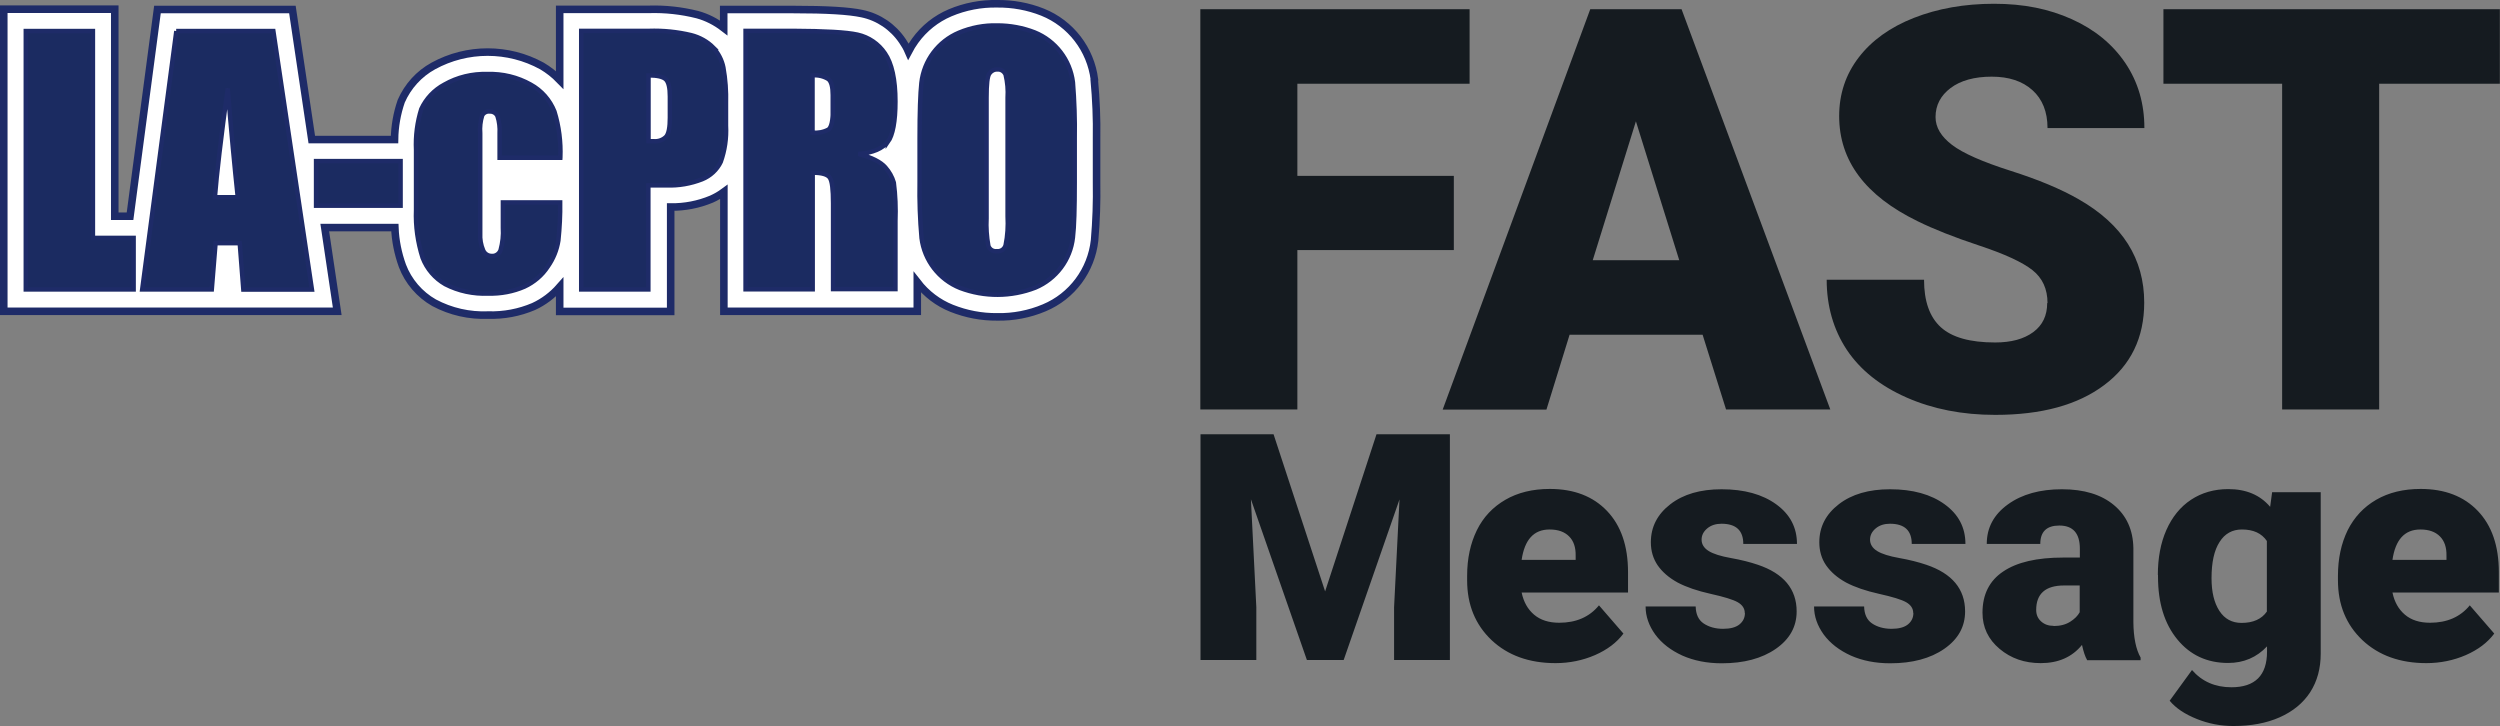
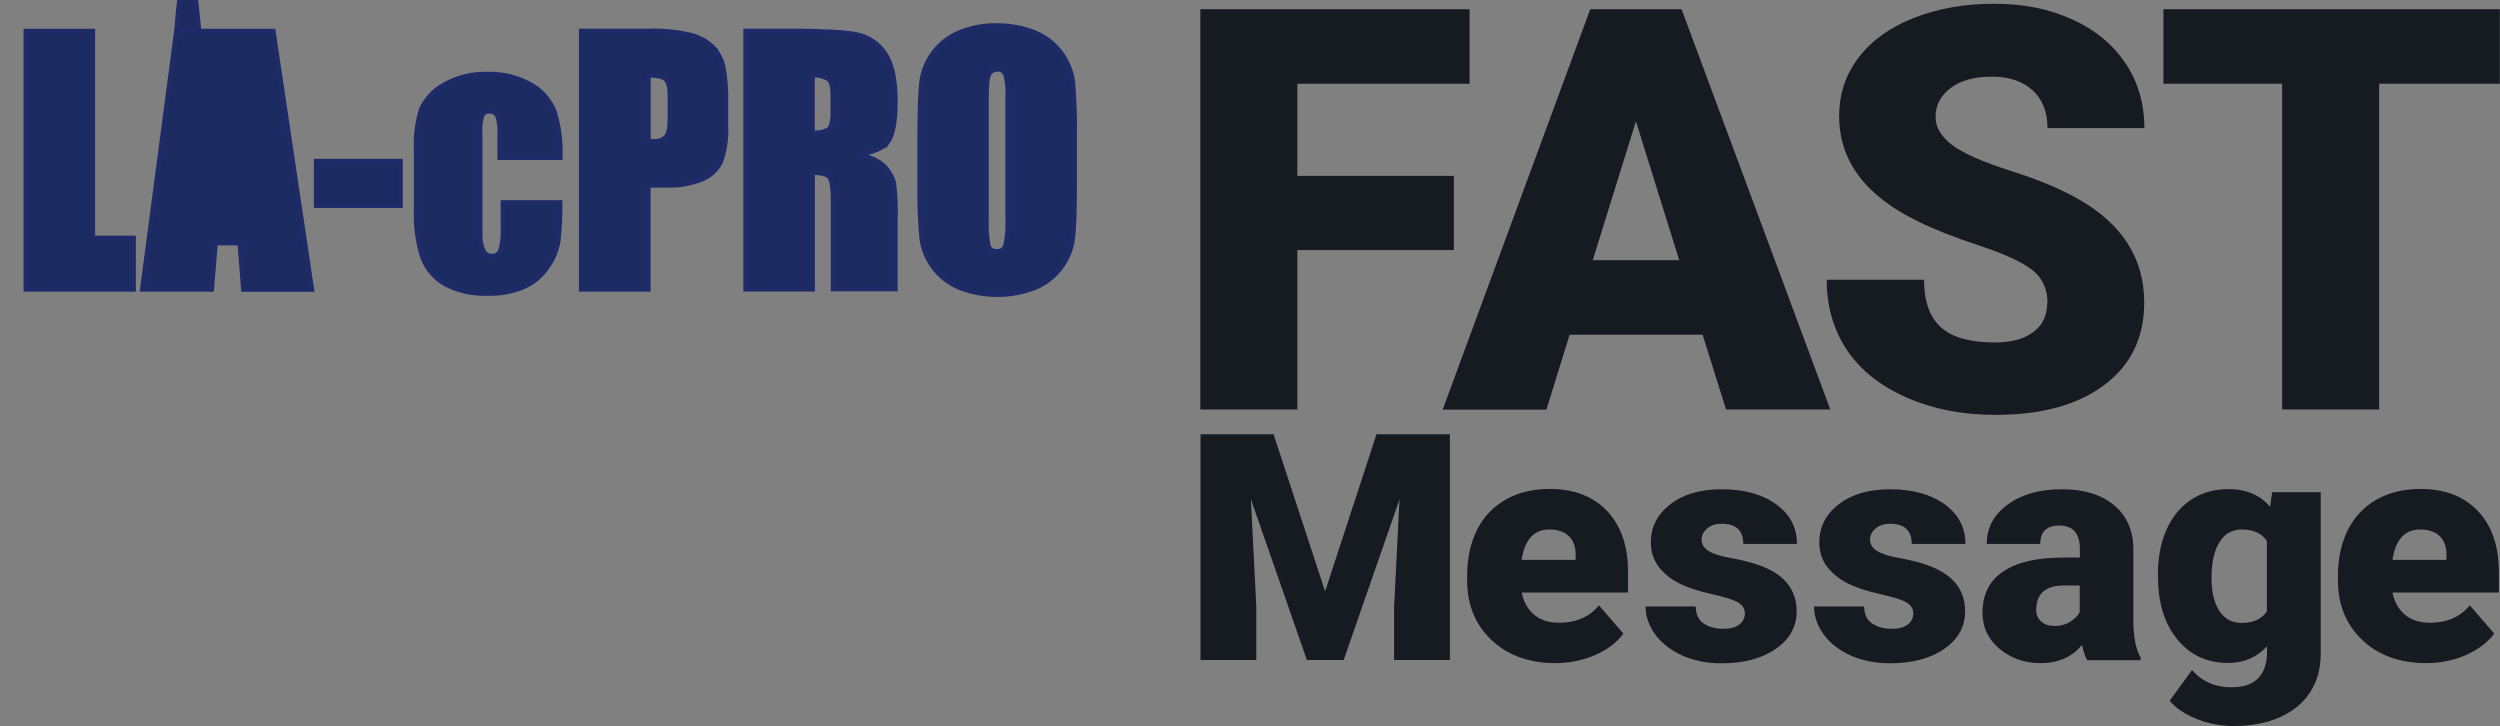
<svg xmlns="http://www.w3.org/2000/svg" id="_レイヤー_2" data-name="レイヤー 2" viewBox="0 0 152.27 44.23">
  <rect x="0" y="0" width="152.27" height="44.23" fill="#808080" stroke="none" />
  <defs>
    <style>
      .cls-1 {
        fill: #1b2b61;
        stroke-width: .27px;
      }

      .cls-1, .cls-2 {
        stroke: #1e2b68;
      }

      .cls-2 {
        fill: #fff;
        stroke-width: .46px;
      }

      .cls-3 {
        fill: #151b20;
      }
    </style>
  </defs>
  <g id="_レイヤー_1-2" data-name="レイヤー 1">
    <g>
      <path class="cls-3" d="M88.55,15.23h-9.53s0,9.71,0,9.71h-5.91s0-24.38,0-24.38h16.4s0,4.54,0,4.54h-10.49s0,5.61,0,5.61h9.53s0,4.52,0,4.52h0ZM103.7,20.39h-8.1s-1.41,4.56-1.41,4.56h-6.32S96.86.56,96.86.56h5.56s9.06,24.38,9.06,24.38h-6.35s-1.43-4.56-1.43-4.56ZM97.01,15.85h5.27s-2.64-8.46-2.64-8.46l-2.63,8.46h0ZM124.71,18.46c0-.86-.31-1.53-.92-2.01s-1.69-.98-3.23-1.49c-1.54-.51-2.8-1.01-3.77-1.49-3.18-1.55-4.77-3.68-4.77-6.4,0-1.35.4-2.54,1.19-3.57.79-1.03,1.91-1.84,3.36-2.41s3.08-.86,4.88-.86c1.81,0,3.34.31,4.74.94s2.48,1.52,3.26,2.67c.78,1.16,1.16,2.48,1.16,3.96h-5.9c0-.99-.31-1.76-.92-2.31s-1.44-.82-2.48-.82c-1.04,0-1.89.23-2.5.69s-.92,1.05-.92,1.77c0,.63.34,1.19,1.01,1.7.67.51,1.86,1.03,3.55,1.57,1.7.54,3.09,1.12,4.18,1.75,2.65,1.52,3.97,3.61,3.97,6.28,0,2.13-.81,3.81-2.43,5.02-1.62,1.22-3.83,1.82-6.65,1.82-1.99,0-3.79-.35-5.4-1.06-1.61-.71-2.82-1.68-3.64-2.91-.81-1.23-1.22-2.66-1.22-4.26h5.93c0,1.31.34,2.27,1.02,2.89.68.62,1.78.93,3.31.93.98,0,1.75-.21,2.32-.63.57-.42.85-1.01.85-1.77h0ZM152.27,5.1h-7.36s0,19.84,0,19.84h-5.91s0-19.84,0-19.84h-7.23s0-4.54,0-4.54h20.49s0,4.54,0,4.54h0ZM77.57,26.45l3.14,9.57,3.13-9.57h4.47s0,13.75,0,13.75h-3.4s0-3.21,0-3.21l.33-6.57-3.4,9.78h-2.24s-3.41-9.79-3.41-9.79l.33,6.58v3.21s-3.4,0-3.4,0v-13.75s4.46,0,4.46,0h0s0,0,0,0ZM94.75,40.39c-1.61,0-2.91-.47-3.9-1.4-.99-.94-1.49-2.15-1.49-3.65v-.27c0-1.05.2-1.97.59-2.77s.98-1.42,1.74-1.86c.76-.44,1.66-.66,2.71-.66,1.47,0,2.63.45,3.48,1.34.85.89,1.28,2.13,1.28,3.73v1.24s-6.48,0-6.48,0c.12.57.37,1.02.76,1.35s.9.49,1.53.49c1.03,0,1.84-.35,2.42-1.06l1.49,1.72c-.41.55-.98.98-1.73,1.31-.74.32-1.55.49-2.4.49h0s0,0,0,0ZM94.38,32.25c-.96,0-1.52.62-1.7,1.85h3.29s0-.25,0-.25c.01-.51-.12-.9-.4-1.18s-.67-.42-1.19-.42h0ZM106.27,37.33c0-.27-.15-.49-.43-.65s-.84-.33-1.65-.51c-.81-.18-1.48-.41-2.01-.69-.53-.29-.93-.64-1.21-1.04-.28-.41-.42-.88-.42-1.41,0-.94.4-1.71,1.19-2.32s1.83-.91,3.12-.91c1.38,0,2.49.31,3.33.92.84.61,1.26,1.41,1.26,2.41h-3.27c0-.82-.44-1.23-1.33-1.23-.34,0-.63.09-.86.28s-.35.42-.35.69.14.51.43.69.74.32,1.36.43c.62.11,1.17.25,1.64.41,1.57.53,2.36,1.48,2.36,2.84,0,.93-.42,1.69-1.27,2.28s-1.95.88-3.29.88c-.9,0-1.7-.16-2.4-.47-.7-.32-1.25-.74-1.65-1.28-.39-.54-.59-1.11-.59-1.71h3.05c.01.47.17.82.48,1.03s.71.33,1.19.33c.44,0,.78-.09,1-.27.22-.18.33-.41.33-.69h0ZM116.53,37.33c0-.27-.15-.49-.43-.65s-.84-.33-1.65-.51c-.81-.18-1.48-.41-2.01-.69-.53-.29-.93-.64-1.21-1.04s-.42-.88-.42-1.41c0-.94.4-1.71,1.19-2.32.79-.61,1.83-.91,3.12-.91,1.38,0,2.49.31,3.33.92s1.26,1.41,1.26,2.41h-3.27c0-.82-.44-1.23-1.33-1.23-.34,0-.63.09-.86.28s-.35.42-.35.69.14.51.43.69.74.32,1.36.43c.62.11,1.17.25,1.64.41,1.57.53,2.36,1.48,2.36,2.84,0,.93-.42,1.69-1.27,2.28s-1.95.88-3.29.88c-.9,0-1.7-.16-2.4-.47-.7-.32-1.25-.74-1.65-1.28-.39-.54-.59-1.11-.59-1.71h3.05c.01.47.17.82.48,1.03s.71.33,1.19.33c.44,0,.78-.09,1-.27.22-.18.33-.41.33-.69h0ZM127.12,40.2c-.12-.21-.22-.51-.31-.92-.6.74-1.44,1.11-2.51,1.11-.99,0-1.82-.29-2.51-.87-.69-.58-1.04-1.31-1.04-2.2,0-1.11.42-1.95,1.26-2.51.84-.57,2.06-.85,3.66-.85h1.01s0-.54,0-.54c0-.94-.42-1.41-1.25-1.41-.77,0-1.16.37-1.16,1.12h-3.26c0-.99.43-1.79,1.29-2.41.86-.62,1.96-.92,3.29-.92,1.34,0,2.39.32,3.16.96.77.64,1.17,1.51,1.19,2.62v4.52c.01.94.16,1.66.44,2.15v.16s-3.26,0-3.26,0h0ZM125.08,38.13c.41,0,.74-.09,1.01-.26s.46-.36.58-.58v-1.63h-.95c-1.13,0-1.7.5-1.7,1.49,0,.29.1.52.3.7.2.18.45.27.76.27h0ZM131.43,35.02c0-1.03.17-1.95.52-2.74s.85-1.41,1.5-1.84c.65-.43,1.41-.65,2.27-.65,1.09,0,1.94.36,2.55,1.08l.12-.89h2.96s0,9.83,0,9.83c0,.9-.21,1.68-.64,2.35-.43.66-1.05,1.17-1.86,1.53-.81.36-1.75.53-2.82.53-.77,0-1.51-.14-2.23-.43s-1.27-.65-1.65-1.11l1.36-1.87c.61.7,1.41,1.05,2.4,1.05,1.44,0,2.17-.72,2.17-2.17v-.32c-.63.67-1.42,1.01-2.37,1.01-1.28,0-2.31-.48-3.09-1.43-.79-.96-1.18-2.23-1.18-3.83v-.11h0ZM134.7,35.22c0,.84.16,1.5.48,1.99.32.49.77.73,1.35.73.7,0,1.22-.23,1.54-.69v-4.3c-.32-.47-.82-.7-1.52-.7-.58,0-1.04.25-1.36.76-.33.51-.49,1.24-.49,2.21h0ZM147.79,40.39c-1.61,0-2.91-.47-3.9-1.4-.99-.94-1.49-2.15-1.49-3.65v-.27c0-1.05.2-1.97.59-2.77.4-.8.98-1.42,1.74-1.86.76-.44,1.66-.66,2.71-.66,1.47,0,2.63.45,3.48,1.34.85.89,1.28,2.13,1.28,3.73v1.24s-6.48,0-6.48,0c.12.57.37,1.02.76,1.35.39.33.9.49,1.53.49,1.03,0,1.84-.35,2.42-1.06l1.49,1.72c-.41.55-.98.98-1.73,1.31-.74.32-1.55.49-2.4.49h0s0,0,0,0ZM147.42,32.25c-.96,0-1.52.62-1.7,1.85h3.29s0-.25,0-.25c.01-.51-.12-.9-.4-1.18s-.67-.42-1.19-.42h0Z" />
      <g id="_レイヤー_2-2" data-name="レイヤー 2">
        <g id="_レイヤー_1-2" data-name="レイヤー 1-2">
-           <path id="_4px" data-name=" 4px" class="cls-2" d="M66.66,4.85c-.23-1.84-1.44-3.42-3.16-4.11-.88-.35-1.82-.52-2.77-.51-.98-.02-1.96.17-2.86.55-.85.36-1.59.95-2.13,1.7-.15.21-.29.43-.41.66-.1-.23-.22-.44-.36-.64-.58-.86-1.46-1.46-2.47-1.67-.8-.17-2.13-.25-4.18-.25h-4.24v1.12c-.48-.37-1.02-.65-1.61-.81-.96-.24-1.95-.35-2.94-.32h-5.44v4.3c-.32-.33-.69-.62-1.08-.85-2.06-1.13-4.56-1.13-6.62,0-.87.48-1.55,1.23-1.95,2.14-.26.75-.4,1.54-.41,2.34h-5.04l-1.18-7.92h-8.22l-1.67,12.59h-.93V.56H.23v18.4h20.31l-.76-5.1h4.27c.03.8.19,1.58.46,2.33.36.95,1.05,1.75,1.93,2.25,1.01.54,2.15.8,3.3.75.95.03,1.89-.15,2.76-.52.61-.28,1.15-.69,1.59-1.19v1.49h6.76v-6.36c.85.01,1.69-.15,2.48-.48.27-.12.53-.27.76-.44v7.27h11.78v-1.77c.55.71,1.27,1.26,2.1,1.59.88.35,1.82.53,2.77.52.98.02,1.96-.17,2.86-.55,1.7-.71,2.87-2.29,3.07-4.12.1-1.17.14-2.34.12-3.51v-2.69c.02-1.19-.03-2.38-.14-3.56Z" />
-           <path class="cls-1" d="M5.66,1.89H1.57v15.74h6.57v-3.14h-2.48V1.89ZM10.74,1.89l-2.08,15.74h4.24l.23-2.82h1.47l.22,2.83h4.18l-2.35-15.75h-5.92ZM13.09,12.01c.11-1.4.37-3.6.78-6.62.21,2.63.42,4.83.61,6.62h-1.39ZM19.25,12.53h5.15v-2.72h-5.15v2.72ZM34.13,9.6c.04-.95-.08-1.9-.36-2.81-.28-.7-.79-1.28-1.45-1.64-.8-.45-1.71-.67-2.63-.64-.92-.03-1.83.19-2.62.64-.62.33-1.12.86-1.41,1.49-.25.8-.36,1.64-.32,2.48v3.67c-.04.99.1,1.97.4,2.91.26.68.75,1.25,1.38,1.61.81.42,1.72.61,2.63.57.75.02,1.5-.12,2.19-.42.58-.27,1.08-.69,1.43-1.23.33-.47.55-1.01.64-1.58.08-.77.12-1.55.11-2.32h-3.49v1.54c.03.46-.02.92-.14,1.36-.08.23-.3.38-.54.36-.23,0-.43-.13-.52-.34-.14-.33-.2-.68-.18-1.04v-6.09c-.03-.37.01-.74.12-1.09.09-.17.27-.26.46-.24.2-.01.39.1.47.28.11.34.15.7.13,1.05v1.49h3.7ZM43.45,2.9c-.37-.37-.84-.63-1.35-.76-.84-.2-1.71-.29-2.58-.26h-4.12v15.75h4.09v-6.34h1.1c.74.03,1.48-.1,2.17-.37.5-.2.91-.58,1.14-1.06.25-.7.36-1.45.32-2.2v-1.37c.02-.73-.03-1.46-.16-2.18-.09-.45-.31-.87-.62-1.21ZM40.8,7.17c0,.58-.07.97-.22,1.15-.2.21-.49.31-.78.28h-.3v-4.01c.53,0,.88.08,1.05.24s.25.51.25,1.05v1.29ZM54.08,8.65c.3-.42.46-1.25.46-2.47,0-1.34-.22-2.32-.64-2.93-.39-.58-.99-.99-1.67-1.14-.68-.15-1.99-.22-3.92-.23h-2.9v15.74h4.09v-7.1c.56,0,.9.1,1.04.3s.2.72.2,1.56v5.23h3.8v-4.16c.03-.78,0-1.56-.1-2.33-.1-.34-.28-.66-.52-.93-.28-.32-.83-.61-1.64-.81.89-.07,1.49-.34,1.8-.76h0ZM50.73,6.66c0,.69-.09,1.1-.27,1.23-.3.16-.63.22-.97.19v-3.49c.34-.03.68.05.97.23.18.15.26.48.26.97v.88ZM65.35,5.01c-.17-1.36-1.07-2.53-2.34-3.04-.72-.28-1.49-.42-2.27-.42-.8-.02-1.59.13-2.33.44-1.26.53-2.14,1.7-2.29,3.06-.07.64-.11,1.78-.11,3.36v2.69c-.02,1.14.02,2.27.12,3.4.17,1.36,1.07,2.53,2.35,3.04,1.48.56,3.11.55,4.58-.02,1.26-.53,2.14-1.7,2.29-3.06.08-.66.11-1.78.11-3.36v-2.69c.02-1.14-.02-2.27-.11-3.4ZM61.37,13.17c.03.59,0,1.18-.12,1.76-.06.24-.29.4-.53.37-.23.03-.44-.1-.52-.32-.1-.56-.14-1.13-.11-1.69v-7.35c0-.81.05-1.29.17-1.46.11-.16.29-.26.49-.25.22-.02.42.12.5.32.11.46.15.93.12,1.4v7.22Z" />
+           <path class="cls-1" d="M5.66,1.89H1.57v15.74h6.57v-3.14h-2.48V1.89ZM10.74,1.89l-2.08,15.74h4.24l.23-2.82h1.47l.22,2.83h4.18l-2.35-15.75h-5.92Zc.11-1.4.37-3.6.78-6.62.21,2.63.42,4.83.61,6.62h-1.39ZM19.25,12.53h5.15v-2.72h-5.15v2.72ZM34.13,9.6c.04-.95-.08-1.9-.36-2.81-.28-.7-.79-1.28-1.45-1.64-.8-.45-1.71-.67-2.63-.64-.92-.03-1.83.19-2.62.64-.62.33-1.12.86-1.41,1.49-.25.8-.36,1.64-.32,2.48v3.67c-.04.99.1,1.97.4,2.91.26.68.75,1.25,1.38,1.61.81.42,1.72.61,2.63.57.75.02,1.5-.12,2.19-.42.58-.27,1.08-.69,1.43-1.23.33-.47.55-1.01.64-1.58.08-.77.12-1.55.11-2.32h-3.49v1.54c.03.46-.02.92-.14,1.36-.08.23-.3.38-.54.36-.23,0-.43-.13-.52-.34-.14-.33-.2-.68-.18-1.04v-6.09c-.03-.37.01-.74.12-1.09.09-.17.27-.26.46-.24.2-.01.39.1.47.28.11.34.15.7.13,1.05v1.49h3.7ZM43.45,2.9c-.37-.37-.84-.63-1.35-.76-.84-.2-1.71-.29-2.58-.26h-4.12v15.75h4.09v-6.34h1.1c.74.03,1.48-.1,2.17-.37.5-.2.91-.58,1.14-1.06.25-.7.36-1.45.32-2.2v-1.37c.02-.73-.03-1.46-.16-2.18-.09-.45-.31-.87-.62-1.21ZM40.8,7.17c0,.58-.07.97-.22,1.15-.2.21-.49.31-.78.28h-.3v-4.01c.53,0,.88.08,1.05.24s.25.51.25,1.05v1.29ZM54.08,8.65c.3-.42.46-1.25.46-2.47,0-1.34-.22-2.32-.64-2.93-.39-.58-.99-.99-1.67-1.14-.68-.15-1.99-.22-3.92-.23h-2.9v15.74h4.09v-7.1c.56,0,.9.1,1.04.3s.2.72.2,1.56v5.23h3.8v-4.16c.03-.78,0-1.56-.1-2.33-.1-.34-.28-.66-.52-.93-.28-.32-.83-.61-1.64-.81.89-.07,1.49-.34,1.8-.76h0ZM50.73,6.66c0,.69-.09,1.1-.27,1.23-.3.16-.63.22-.97.19v-3.49c.34-.03.68.05.97.23.18.15.26.48.26.97v.88ZM65.35,5.01c-.17-1.36-1.07-2.53-2.34-3.04-.72-.28-1.49-.42-2.27-.42-.8-.02-1.59.13-2.33.44-1.26.53-2.14,1.7-2.29,3.06-.07.64-.11,1.78-.11,3.36v2.69c-.02,1.14.02,2.27.12,3.4.17,1.36,1.07,2.53,2.35,3.04,1.48.56,3.11.55,4.58-.02,1.26-.53,2.14-1.7,2.29-3.06.08-.66.11-1.78.11-3.36v-2.69c.02-1.14-.02-2.27-.11-3.4ZM61.37,13.17c.03.59,0,1.18-.12,1.76-.06.24-.29.4-.53.37-.23.03-.44-.1-.52-.32-.1-.56-.14-1.13-.11-1.69v-7.35c0-.81.05-1.29.17-1.46.11-.16.29-.26.49-.25.22-.02.42.12.5.32.11.46.15.93.12,1.4v7.22Z" />
        </g>
      </g>
    </g>
  </g>
</svg>